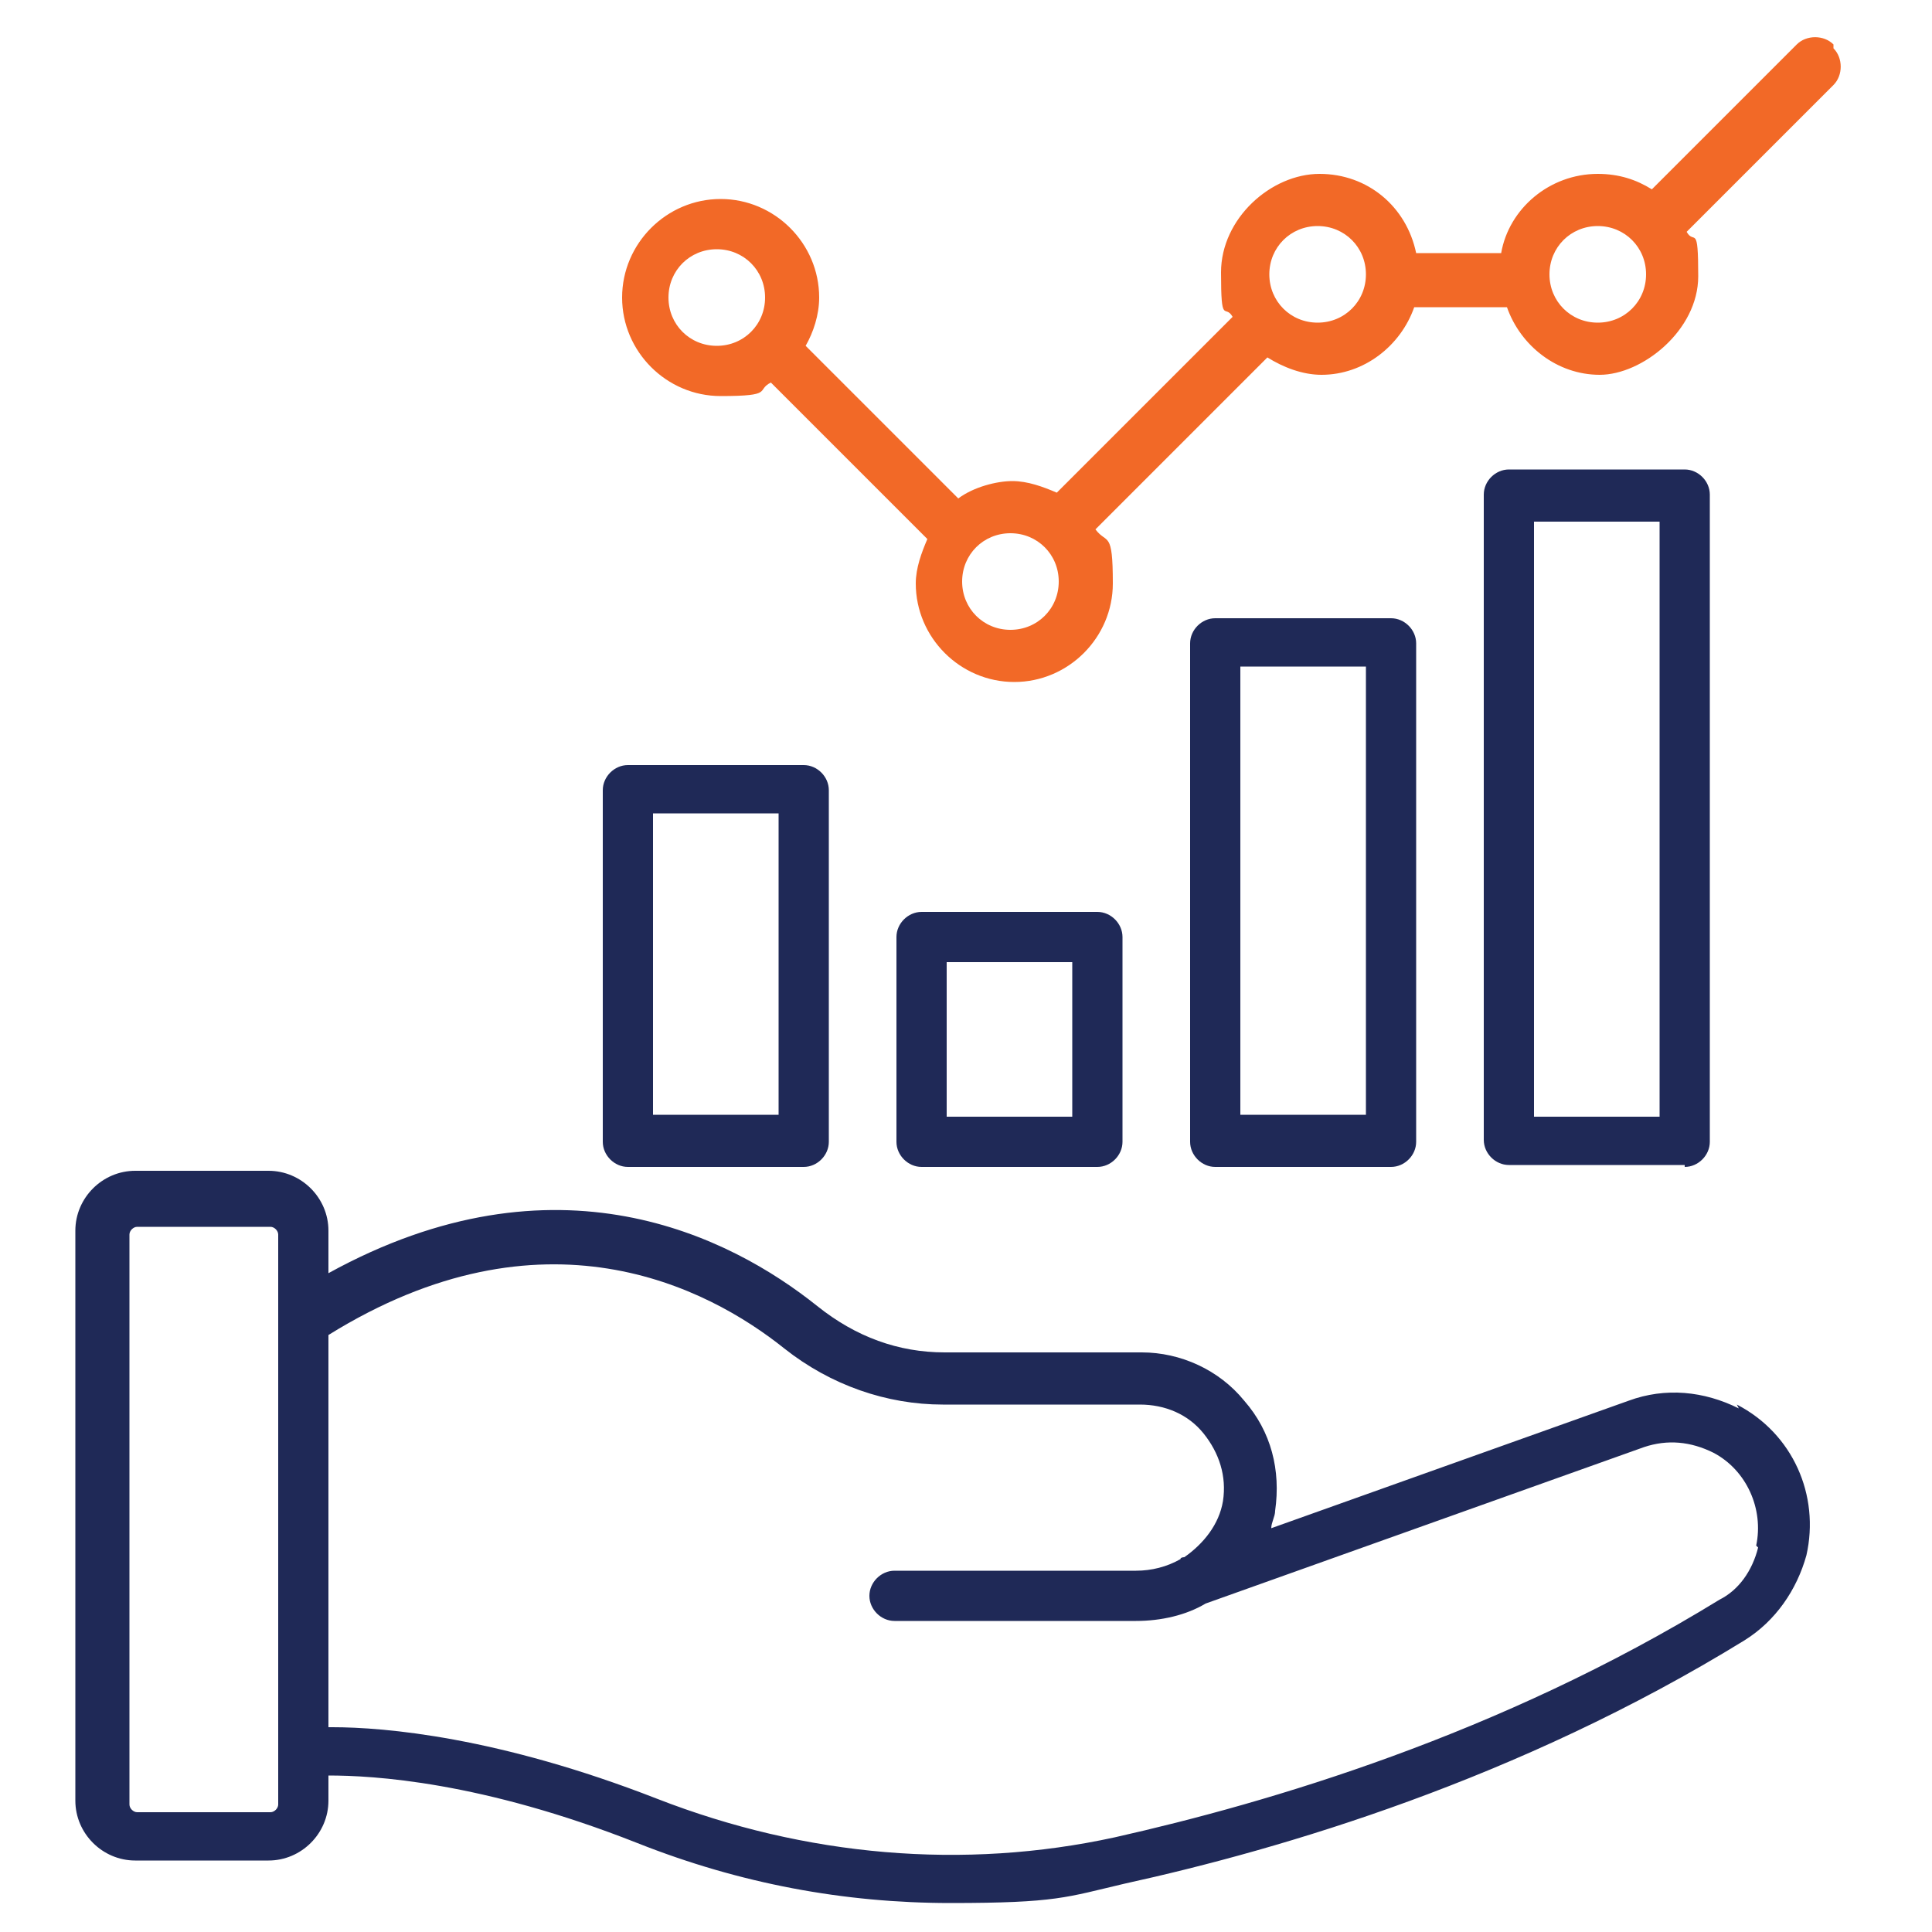
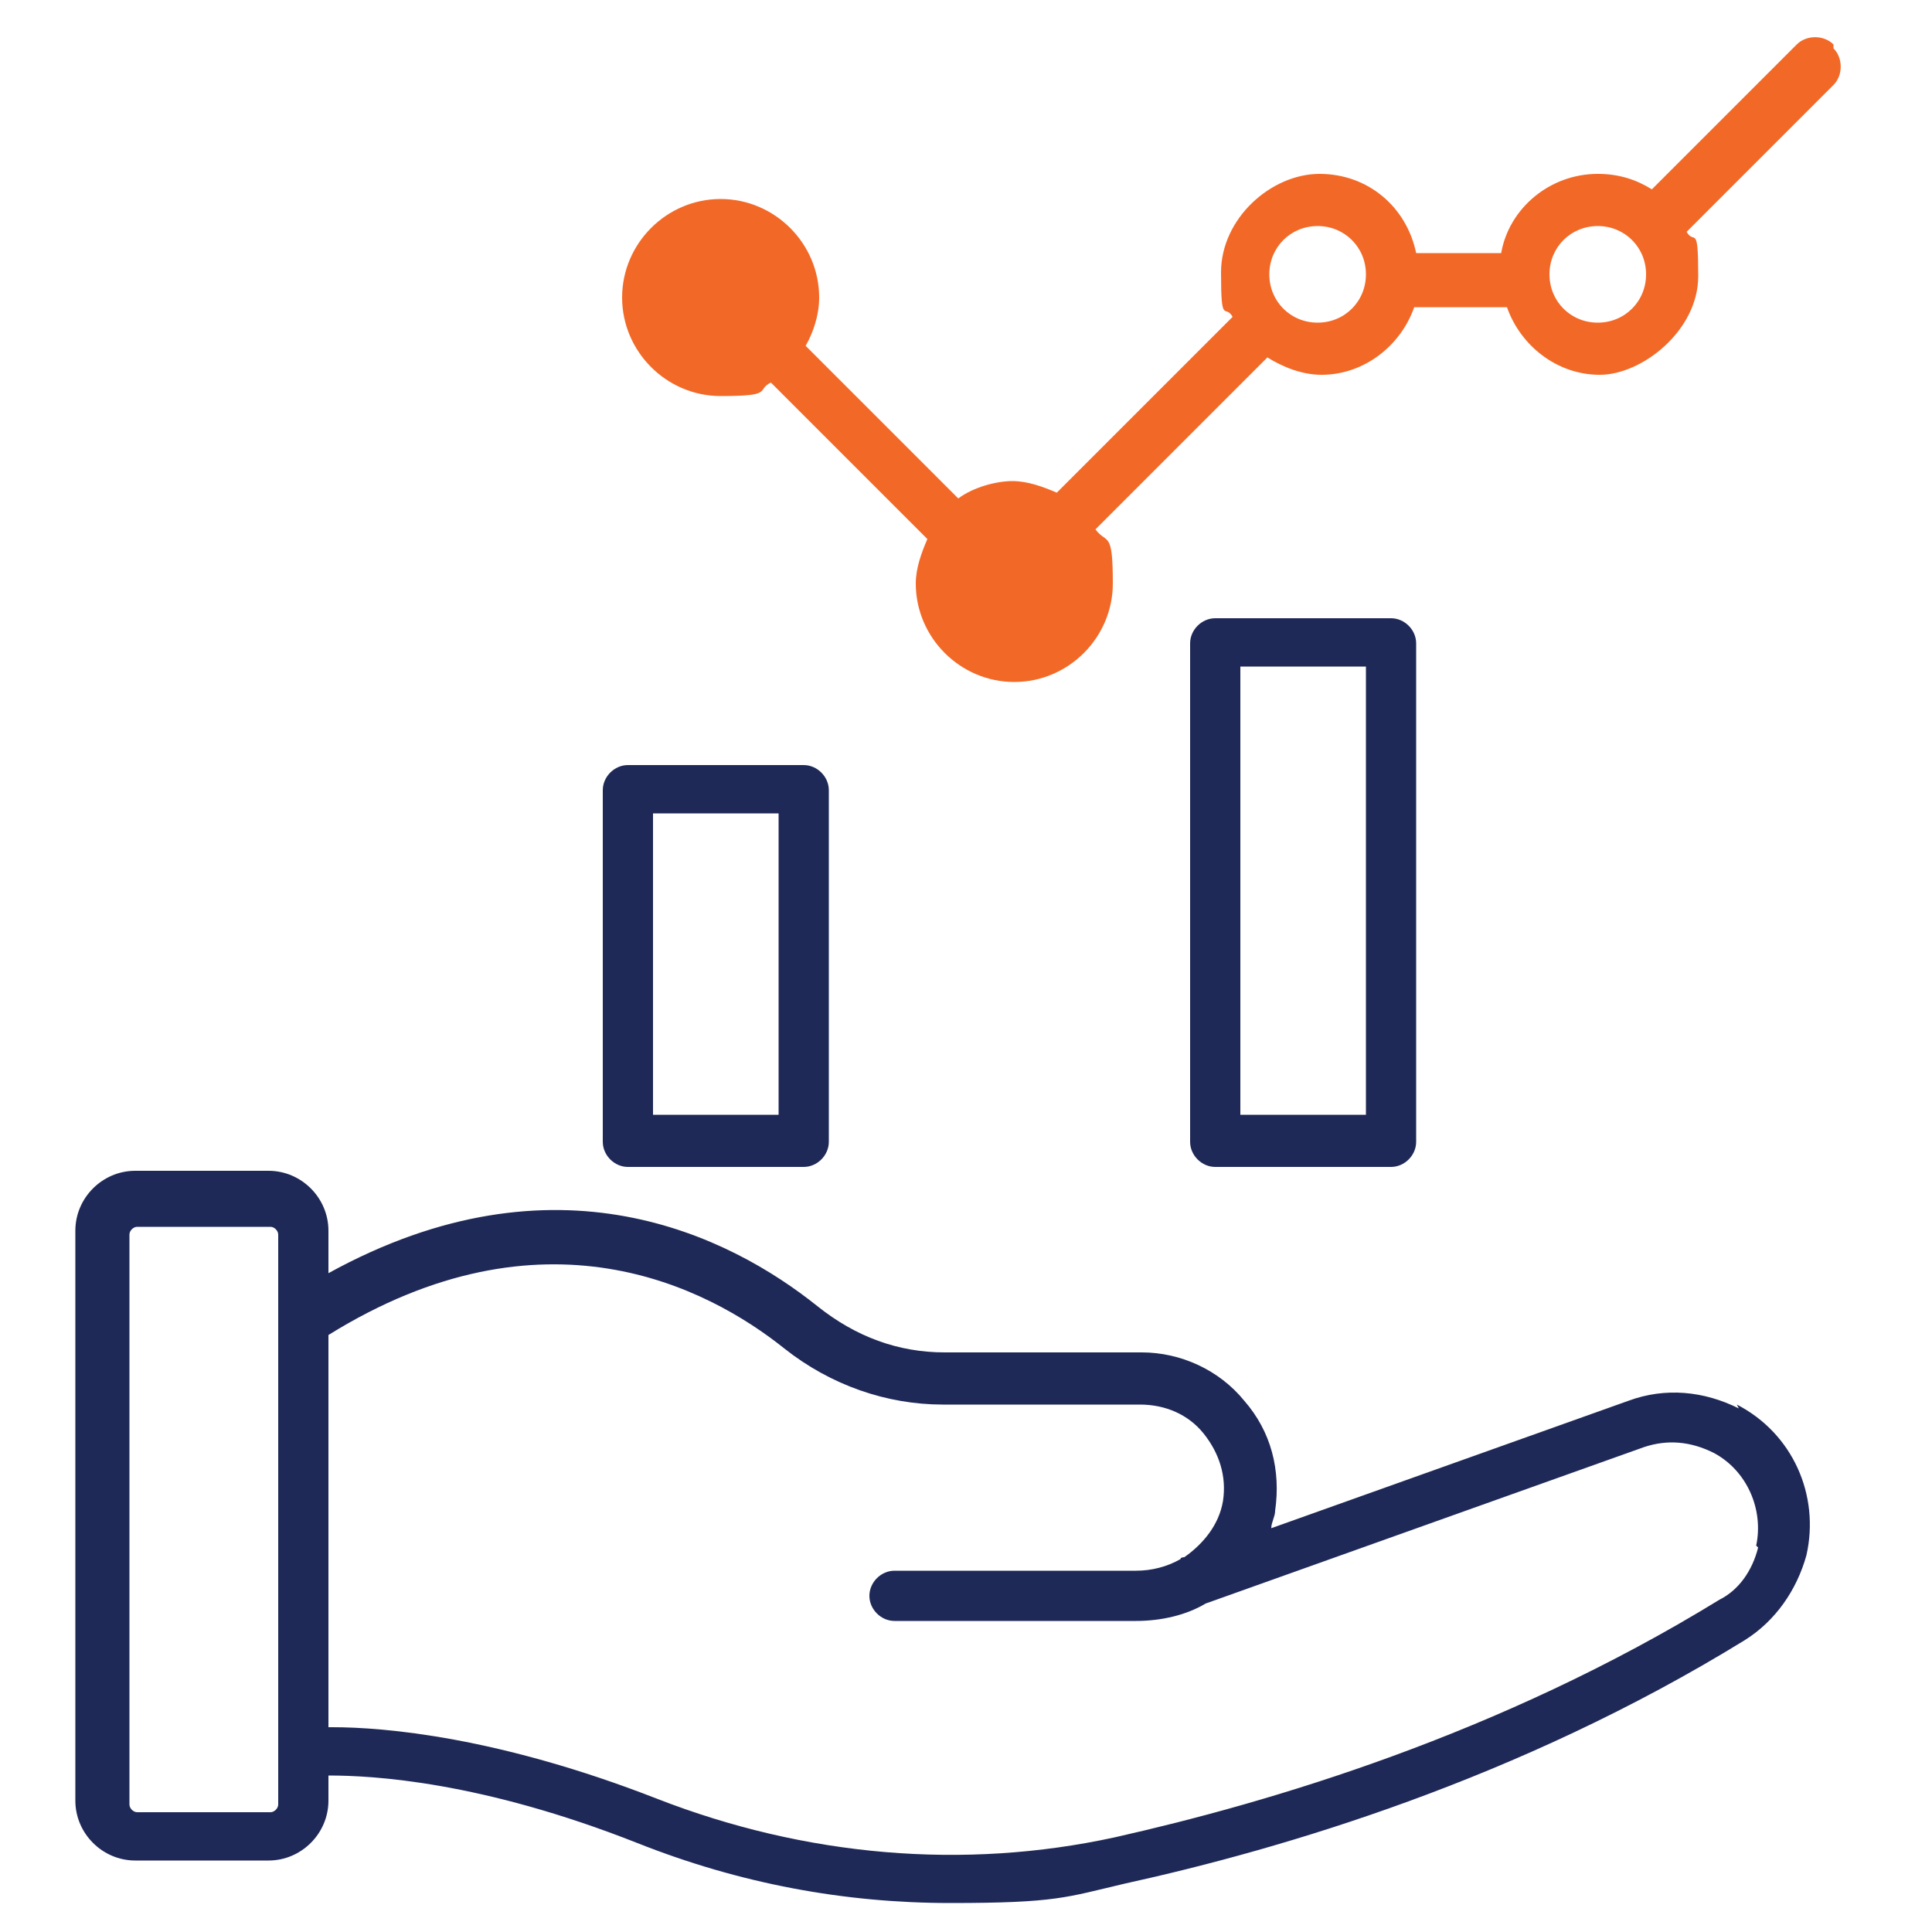
<svg xmlns="http://www.w3.org/2000/svg" id="Layer_1" version="1.1" viewBox="0 0 100 100">
  <defs>
    <style>
      .st0 {
        fill: #f26927;
      }

      .st1 {
        fill: #1f2957;
      }
    </style>
  </defs>
  <path class="st1" d="M90,72.9c-1.8-.9-3.8-1.1-5.7-.4l-18.5,6.6c0-.3.2-.6.2-.9.3-2.1-.2-4.1-1.6-5.7-1.3-1.6-3.3-2.5-5.3-2.5h-10.2c-2.4,0-4.6-.8-6.6-2.4-4.5-3.6-13.5-8.2-25.3-1.7v-2.2c0-1.7-1.4-3.1-3.1-3.1h-6.9c-1.7,0-3.1,1.4-3.1,3.1v29.5c0,1.7,1.4,3.1,3.1,3.1h6.9c1.7,0,3.1-1.4,3.1-3.1v-1.3c2.3,0,7.9.3,16,3.5,5.3,2.1,10.7,3.1,16.2,3.1s6-.3,9-1c8.2-1.8,20.4-5.4,32.1-12.6,1.6-1,2.7-2.6,3.2-4.4.7-3.1-.7-6.3-3.6-7.8h0ZM14.4,93.4c0,.2-.2.4-.4.4h-6.9c-.2,0-.4-.2-.4-.4v-29.5c0-.2.2-.4.4-.4h6.9c.2,0,.4.2.4.4v29.5ZM91,80.1c-.3,1.2-1,2.2-2,2.7-11.4,7-23.3,10.5-31.3,12.3-7.8,1.7-16,1-23.7-2-8.2-3.2-14.1-3.7-16.8-3.7h-.2v-20.3c11.1-6.9,19.6-2.5,23.6.7,2.4,1.9,5.3,2.9,8.2,2.9h10.2c1.3,0,2.5.5,3.3,1.5.8,1,1.2,2.2,1,3.5-.2,1.2-1,2.2-2,2.9,0,0-.2,0-.2.1-.7.4-1.5.6-2.3.6h-12.5c-.7,0-1.3.6-1.3,1.3s.6,1.3,1.3,1.3h12.5c1.3,0,2.6-.3,3.6-.9l22.7-8.1c1.2-.4,2.4-.3,3.6.3,1.7.9,2.6,2.9,2.2,4.8h0Z" />
  <path class="st1" d="M32.5,60.4h9.1c.7,0,1.3-.6,1.3-1.3v-18.2c0-.7-.6-1.3-1.3-1.3h-9.1c-.7,0-1.3.6-1.3,1.3v18.2c0,.7.6,1.3,1.3,1.3ZM33.8,42.1h6.5v15.6h-6.5v-15.6Z" />
-   <path class="st1" d="M56.8,60.4c.7,0,1.3-.6,1.3-1.3v-10.6c0-.7-.6-1.3-1.3-1.3h-9.1c-.7,0-1.3.6-1.3,1.3v10.6c0,.7.6,1.3,1.3,1.3h9.1ZM49,49.8h6.5v8h-6.5v-8Z" />
  <path class="st1" d="M72,60.4c.7,0,1.3-.6,1.3-1.3v-25.8c0-.7-.6-1.3-1.3-1.3h-9.1c-.7,0-1.3.6-1.3,1.3v25.8c0,.7.6,1.3,1.3,1.3h9.1ZM64.2,34.5h6.5v23.2h-6.5v-23.2Z" />
-   <path class="st1" d="M87.2,60.4c.7,0,1.3-.6,1.3-1.3V25.6c0-.7-.6-1.3-1.3-1.3h-9.1c-.7,0-1.3.6-1.3,1.3v33.4c0,.7.6,1.3,1.3,1.3h9.1ZM79.4,27h6.5v30.8h-6.5v-30.8Z" />
-   <path class="st0" d="M94.9,2.3c-.5-.5-1.4-.5-1.9,0l-7.5,7.5c-.8-.5-1.7-.8-2.8-.8-2.5,0-4.6,1.8-5,4.1h-4.4c-.5-2.4-2.5-4.1-5-4.1s-5.1,2.3-5.1,5.1.2,1.6.6,2.3l-9.1,9.1c-.7-.3-1.5-.6-2.3-.6s-2,.3-2.8.9l-7.9-7.9c.4-.7.7-1.6.7-2.5,0-2.8-2.3-5.1-5.1-5.1s-5.1,2.3-5.1,5.1,2.3,5.1,5.1,5.1,1.8-.3,2.6-.7l8.1,8.1c-.3.7-.6,1.5-.6,2.3,0,2.8,2.3,5.1,5.1,5.1s5.1-2.3,5.1-5.1-.3-2-.9-2.8l8.9-8.9c.8.5,1.8.9,2.8.9,2.2,0,4.1-1.5,4.8-3.5h4.8c.7,2,2.6,3.5,4.8,3.5s5.1-2.3,5.1-5.1-.2-1.6-.6-2.3l7.6-7.6c.5-.5.5-1.4,0-1.9h0ZM37.1,17.9c-1.4,0-2.5-1.1-2.5-2.5s1.1-2.5,2.5-2.5,2.5,1.1,2.5,2.5-1.1,2.5-2.5,2.5ZM52.3,32.6c-1.4,0-2.5-1.1-2.5-2.5s1.1-2.5,2.5-2.5,2.5,1.1,2.5,2.5-1.1,2.5-2.5,2.5ZM68.2,16.7c-1.4,0-2.5-1.1-2.5-2.5s1.1-2.5,2.5-2.5,2.5,1.1,2.5,2.5-1.1,2.5-2.5,2.5ZM82.7,16.7c-1.4,0-2.5-1.1-2.5-2.5s1.1-2.5,2.5-2.5,2.5,1.1,2.5,2.5-1.1,2.5-2.5,2.5Z" />
+   <path class="st0" d="M94.9,2.3c-.5-.5-1.4-.5-1.9,0l-7.5,7.5c-.8-.5-1.7-.8-2.8-.8-2.5,0-4.6,1.8-5,4.1h-4.4c-.5-2.4-2.5-4.1-5-4.1s-5.1,2.3-5.1,5.1.2,1.6.6,2.3l-9.1,9.1c-.7-.3-1.5-.6-2.3-.6s-2,.3-2.8.9l-7.9-7.9c.4-.7.7-1.6.7-2.5,0-2.8-2.3-5.1-5.1-5.1s-5.1,2.3-5.1,5.1,2.3,5.1,5.1,5.1,1.8-.3,2.6-.7l8.1,8.1c-.3.7-.6,1.5-.6,2.3,0,2.8,2.3,5.1,5.1,5.1s5.1-2.3,5.1-5.1-.3-2-.9-2.8l8.9-8.9c.8.5,1.8.9,2.8.9,2.2,0,4.1-1.5,4.8-3.5h4.8c.7,2,2.6,3.5,4.8,3.5s5.1-2.3,5.1-5.1-.2-1.6-.6-2.3l7.6-7.6c.5-.5.5-1.4,0-1.9h0ZM37.1,17.9c-1.4,0-2.5-1.1-2.5-2.5s1.1-2.5,2.5-2.5,2.5,1.1,2.5,2.5-1.1,2.5-2.5,2.5Zc-1.4,0-2.5-1.1-2.5-2.5s1.1-2.5,2.5-2.5,2.5,1.1,2.5,2.5-1.1,2.5-2.5,2.5ZM68.2,16.7c-1.4,0-2.5-1.1-2.5-2.5s1.1-2.5,2.5-2.5,2.5,1.1,2.5,2.5-1.1,2.5-2.5,2.5ZM82.7,16.7c-1.4,0-2.5-1.1-2.5-2.5s1.1-2.5,2.5-2.5,2.5,1.1,2.5,2.5-1.1,2.5-2.5,2.5Z" />
</svg>